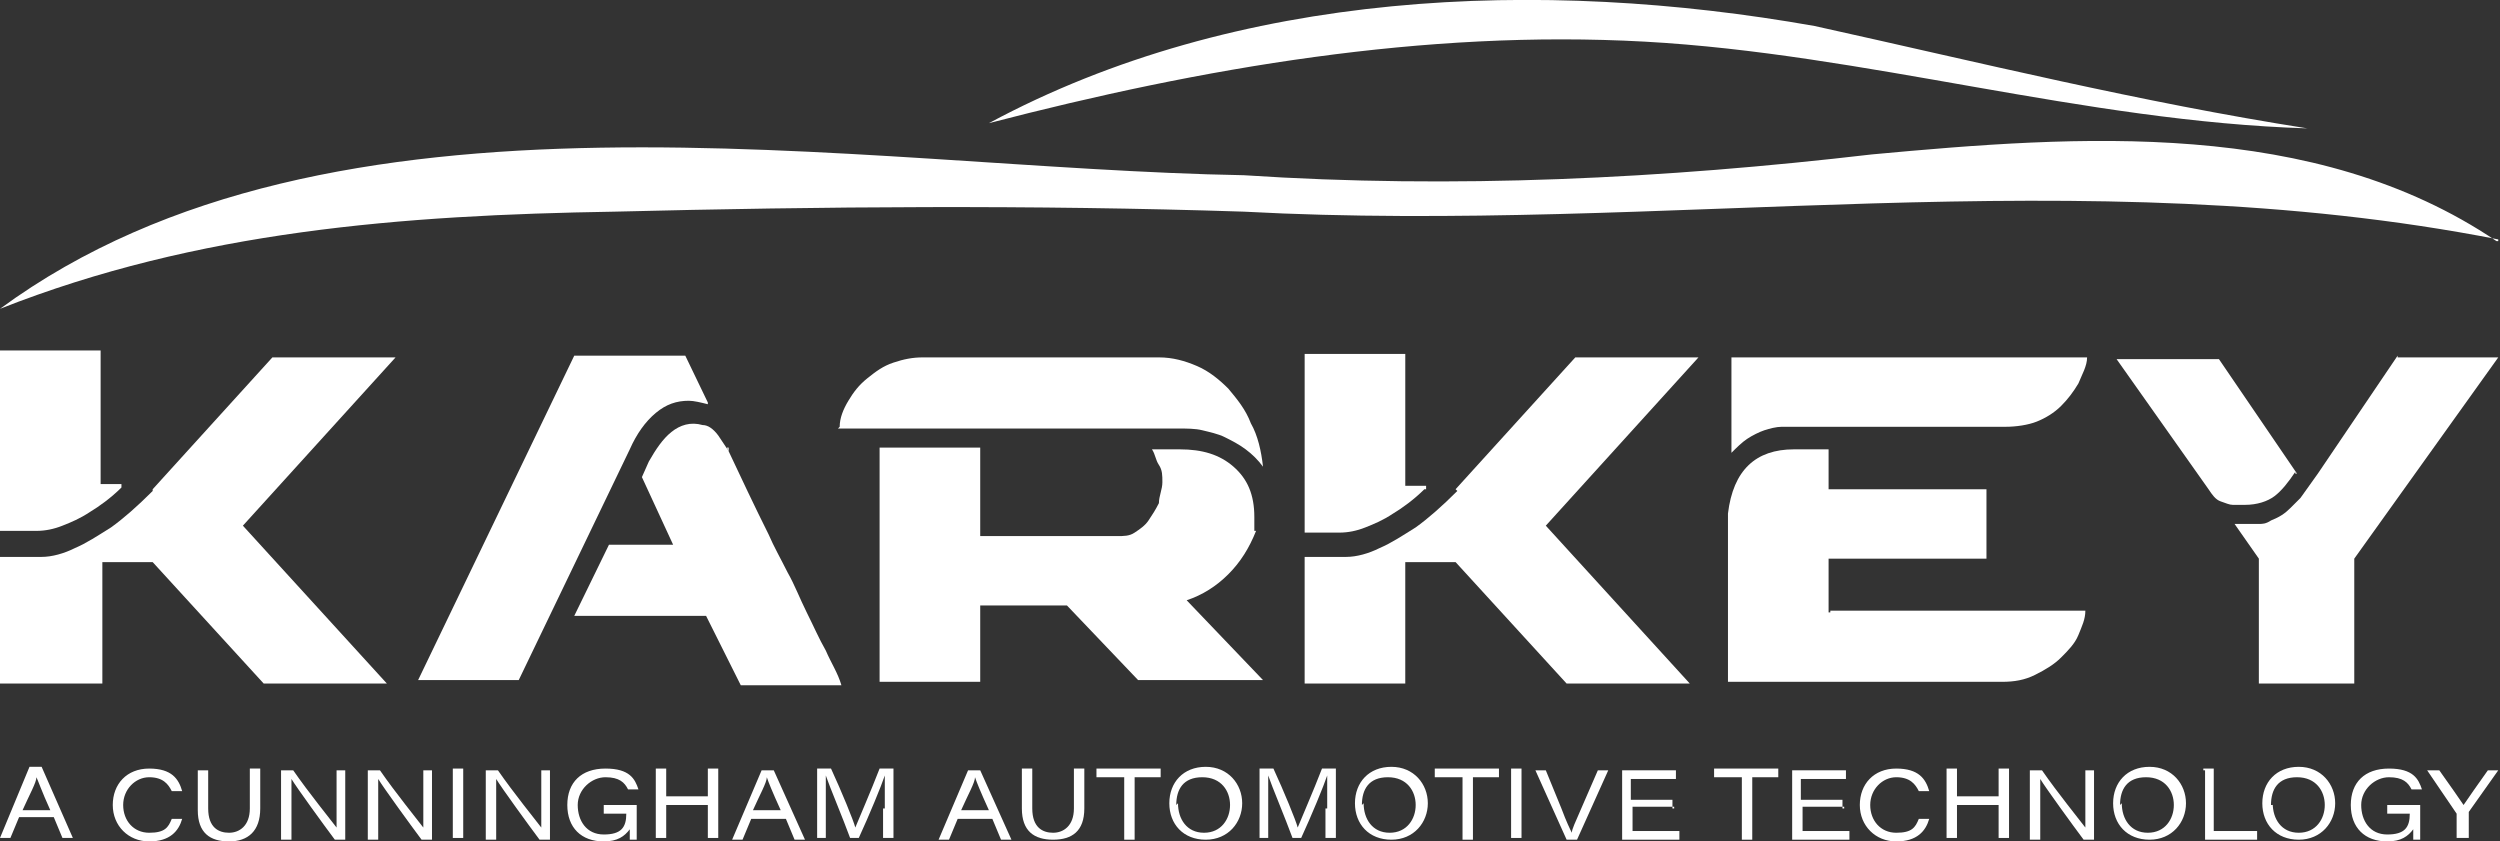
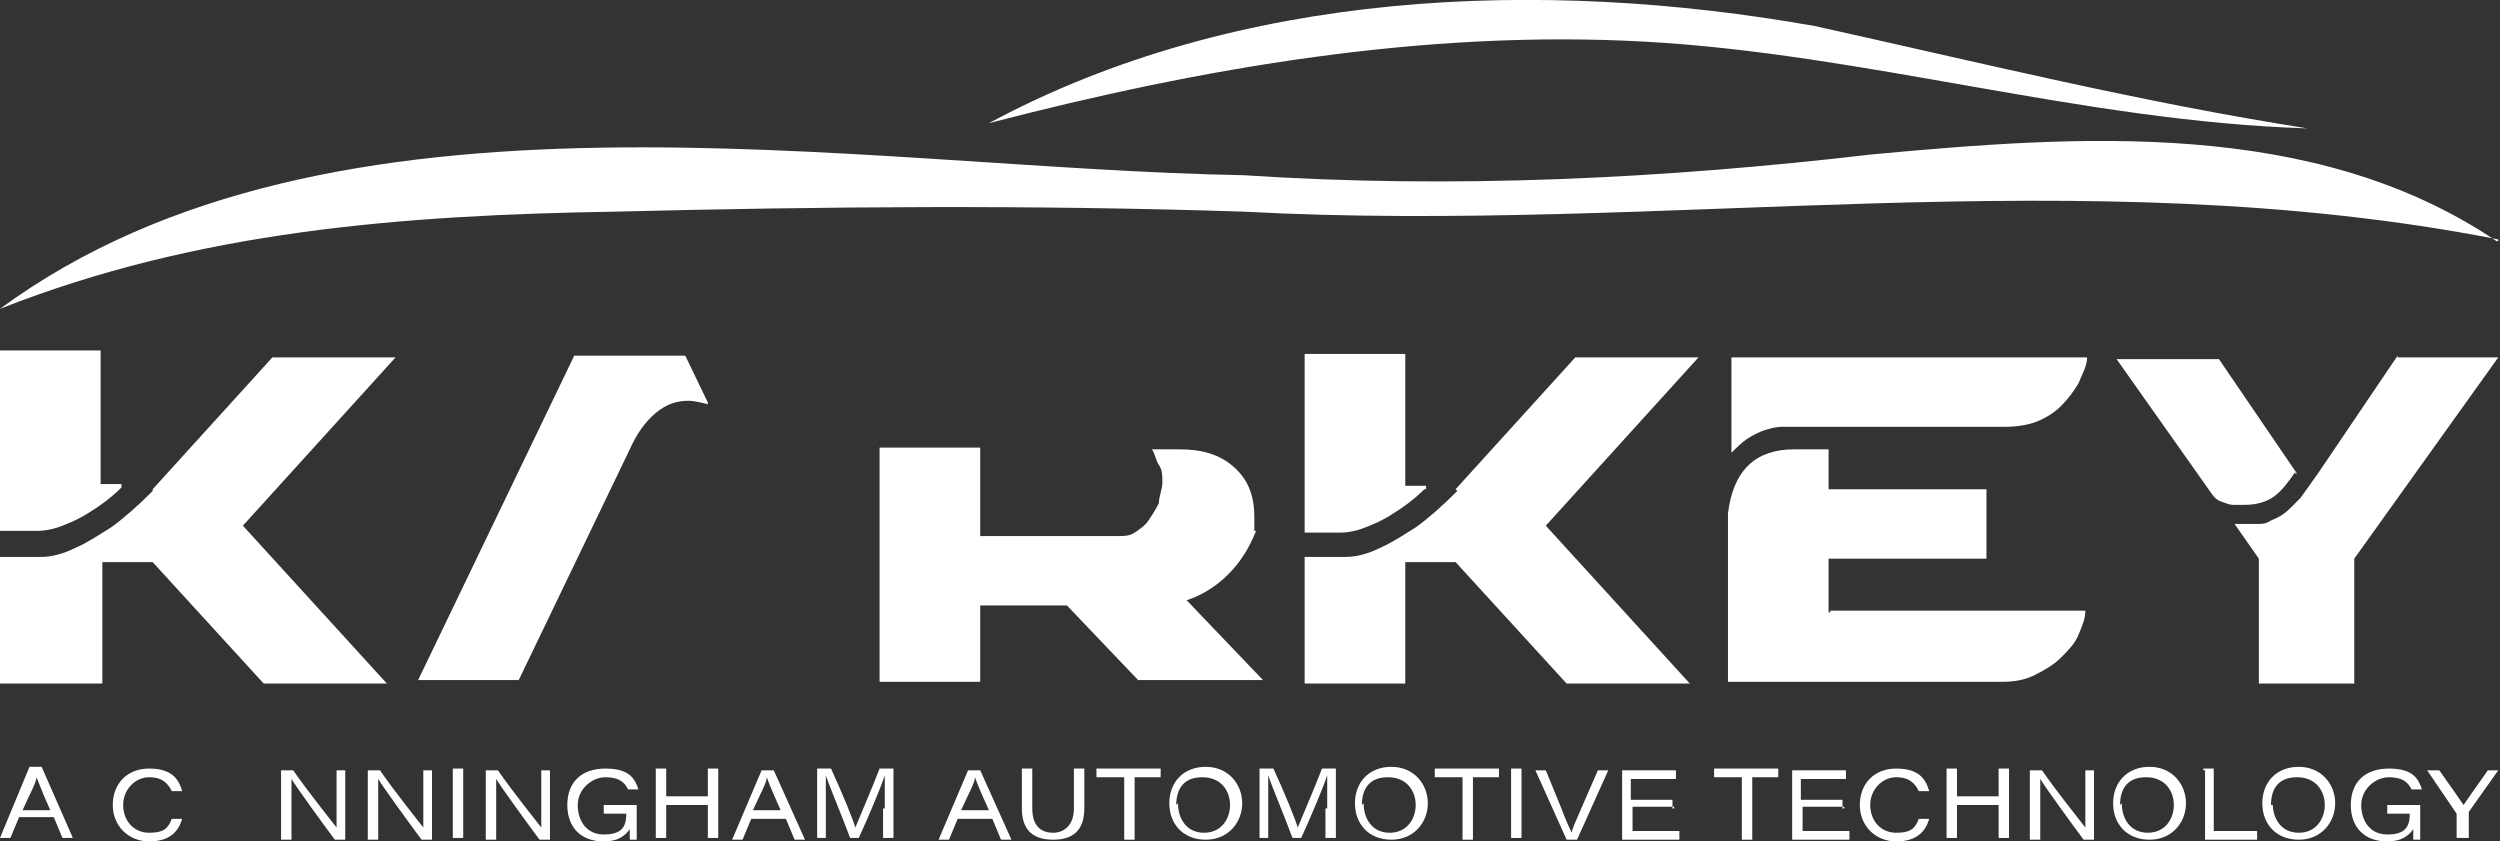
<svg xmlns="http://www.w3.org/2000/svg" viewBox="0 0 144.1 48.5" version="1.1" id="Layer_1">
  <rect x="0" y="0" width="144.1" height="48.5" fill="#333333" stroke="none" />
  <defs>
    <style>
      .st0 {
        fill: #fff;
      }
    </style>
  </defs>
  <path d="M8.8,28.2l6.9-7.6h7.1l-8.8,9.7,8.3,9.1h-7.1l-6.4-7h-2.9v7H0v-7.3h2.4c.6,0,1.3-.2,1.9-.5.7-.3,1.3-.7,2.1-1.2.7-.5,1.5-1.2,2.4-2.1h0Z" class="st0" />
  <path d="M7,28.1c-.6.6-1.3,1.1-1.8,1.4-.6.4-1.1.6-1.6.8s-1,.3-1.5.3H0v-10.4h5.8v7.7h1.2v.2Z" class="st0" />
  <path d="M40.8,23.3c-.4-.1-.8-.2-1.1-.2-.7,0-1.3.2-1.9.7-.6.5-1.1,1.2-1.5,2.1l-6.4,13.3h-5.8l9-18.7h6.4l1.3,2.7h0Z" class="st0" />
-   <path d="M41.9,25.8c.8,1.7,1.6,3.4,2.4,5,.3.7.7,1.4,1.1,2.2.4.7.7,1.5,1.1,2.3s.7,1.5,1.1,2.2c.3.7.7,1.3.9,2h-5.8l-2-4h-7.6l2-4.1h3.7l-1.8-3.9.4-.9c.4-.7.8-1.3,1.3-1.7.5-.4,1.1-.6,1.8-.4.3,0,.6.2.9.6.2.3.4.6.6.9h0v-.2Z" class="st0" />
-   <path d="M48.4,24.6c0-.5.2-1,.5-1.5s.6-.9,1.1-1.3.9-.7,1.5-.9c.6-.2,1.1-.3,1.7-.3h13.6c.8,0,1.5.2,2.2.5s1.3.8,1.8,1.3c.5.6,1,1.2,1.3,2,.4.7.6,1.6.7,2.5-.3-.4-.6-.7-1-1s-.8-.5-1.2-.7-.9-.3-1.3-.4-.9-.1-1.4-.1h-19.6,0Z" class="st0" />
  <path d="M72.4,30.6c-.4,1-.9,1.8-1.6,2.5s-1.5,1.2-2.4,1.5l4.4,4.6h-7.2l-4.1-4.3h-5v4.4h-5.8v-13.5h5.8v5.1h7.9c.4,0,.7,0,1-.2s.6-.4.8-.7c.2-.3.4-.6.6-1,0-.4.2-.8.2-1.2s0-.7-.2-1-.2-.6-.4-.9h1.6c1.3,0,2.3.3,3.1,1,.8.7,1.2,1.6,1.2,2.9v.8h0Z" class="st0" />
  <path d="M83.9,28.2l6.9-7.6h7.1l-8.8,9.7,8.3,9.1h-7.1l-6.4-7h-2.9v7h-5.8v-7.3h2.4c.6,0,1.3-.2,1.9-.5.7-.3,1.3-.7,2.1-1.2.7-.5,1.5-1.2,2.4-2.1h0Z" class="st0" />
  <path d="M82.1,28.2c-.6.6-1.3,1.1-1.8,1.4-.6.4-1.1.6-1.6.8-.5.2-1,.3-1.5.3h-2v-10.3h5.8v7.6h1.2v.2Z" class="st0" />
  <path d="M99.7,20.6h20.6c0,.5-.3,1-.5,1.5-.3.5-.6.9-1,1.3s-.9.7-1.4.9c-.5.2-1.2.3-1.8.3h-12.9c-.3,0-.7.1-1,.2s-.7.3-1,.5-.6.5-.9.8v-5.7h0v.2Z" class="st0" />
  <path d="M105.5,35.2h14.7c0,.5-.2.9-.4,1.4-.2.5-.6.9-1,1.3-.4.4-.9.7-1.5,1s-1.2.4-1.9.4h-15.8v-9.7c.3-2.5,1.6-3.7,3.8-3.7h2v2.3h9.1v4h-9.1v3.1h.1Z" class="st0" />
  <path d="M132.3,27.2c-.4.6-.8,1.1-1.2,1.4s-1,.5-1.7.5h-.7c-.2,0-.4-.1-.7-.2s-.5-.4-.7-.7l-5.3-7.5h5.9l4.5,6.6h-.1Z" class="st0" />
  <path d="M138.2,20.6h5.8l-8.3,11.6v7.2h-5.5v-7.2l-1.4-2h1.4c.2,0,.4,0,.7-.2.5-.2.8-.4,1.1-.7s.5-.5.6-.6l1-1.4,4.6-6.8h0Z" class="st0" />
  <path d="M57,7.1C71.3-.6,88.8-1.3,104.6,1.5c9.5,2.1,18.8,4.4,28.4,5.9-12.9-.4-25.5-4.3-38.2-5-12.7-.7-25.5,1.5-37.8,4.7h0Z" class="st0" />
  <path d="M1.1,47.1l-.5,1.2h-.6l1.7-4.1h.7l1.8,4.1h-.6l-.5-1.2s-2,0-2,0ZM2.9,46.7c-.5-1.1-.7-1.7-.8-1.9h0c0,.3-.4,1-.8,1.9h1.6Z" class="st0" />
  <path d="M10.5,47.2c-.2.7-.7,1.3-1.9,1.3s-2.1-.9-2.1-2.1.8-2.1,2.1-2.1,1.7.6,1.9,1.3h-.6c-.2-.4-.5-.8-1.3-.8s-1.5.7-1.5,1.6.6,1.6,1.5,1.6,1.1-.3,1.3-.8h.6Z" class="st0" />
-   <path d="M12,44.3v2.3c0,1.1.6,1.4,1.2,1.4s1.2-.4,1.2-1.4v-2.3h.6v2.3c0,1.3-.7,1.9-1.8,1.9s-1.8-.5-1.8-1.8v-2.3h.6Z" class="st0" />
  <path d="M16.2,48.4v-4h.7c.9,1.3,2.2,2.9,2.5,3.3h0v-3.3h.5v4h-.6c-.6-.8-2.2-3-2.5-3.5h0v3.5h-.6Z" class="st0" />
  <path d="M21.2,48.4v-4h.7c.9,1.3,2.2,2.9,2.5,3.3h0v-3.3h.5v4h-.6c-.6-.8-2.2-3-2.5-3.5h0v3.5h-.6Z" class="st0" />
  <path d="M26.7,44.3v4h-.6v-4h.6Z" class="st0" />
  <path d="M28,48.4v-4h.7c.9,1.3,2.2,2.9,2.5,3.3h0v-3.3h.5v4h-.6c-.6-.8-2.2-3-2.5-3.5h0v3.5h-.6Z" class="st0" />
  <path d="M36.7,48.4h-.4v-.6c-.3.4-.7.7-1.5.7-1.3,0-2.1-.8-2.1-2.1s.8-2.1,2.2-2.1,1.7.6,1.9,1.2h-.6c-.2-.4-.5-.7-1.3-.7s-1.6.7-1.6,1.6.5,1.7,1.5,1.7,1.3-.4,1.3-1.2h0c0,0-1.3,0-1.3,0v-.5h1.9v2.2h0Z" class="st0" />
  <path d="M37.8,44.3h.6v1.6h2.4v-1.6h.6v4h-.6v-1.9h-2.4v1.9h-.6v-4Z" class="st0" />
  <path d="M43.3,47.2l-.5,1.2h-.6l1.7-4h.7l1.8,4h-.6l-.5-1.2h-2ZM45,46.7c-.5-1.1-.7-1.6-.8-1.9h0c0,.3-.4,1-.8,1.9h1.6Z" class="st0" />
  <path d="M51,46.6v-1.9h0c-.2.6-.9,2.3-1.5,3.6h-.5c-.4-1.1-1.2-3-1.4-3.6h0v3.6h-.5v-4h.8c.6,1.3,1.3,3,1.4,3.4h0c.2-.5.9-2.1,1.4-3.4h.8v4h-.6v-1.7h0Z" class="st0" />
  <path d="M55.2,47.2l-.5,1.2h-.6l1.7-4h.7l1.8,4h-.6l-.5-1.2h-2ZM57,46.7c-.5-1.1-.7-1.6-.8-1.9h0c0,.3-.4,1-.8,1.9h1.6Z" class="st0" />
  <path d="M59.5,44.3v2.3c0,1.1.6,1.4,1.2,1.4s1.2-.4,1.2-1.4v-2.3h.6v2.3c0,1.3-.7,1.8-1.8,1.8s-1.8-.5-1.8-1.8v-2.3h.6Z" class="st0" />
  <path d="M64.8,44.8h-1.6v-.5h3.7v.5h-1.5v3.6h-.6v-3.6Z" class="st0" />
  <path d="M71.6,46.3c0,1.1-.8,2.1-2.1,2.1s-2.1-.9-2.1-2.1.8-2.1,2.1-2.1,2.1,1,2.1,2.1ZM67.9,46.3c0,.9.5,1.7,1.5,1.7s1.5-.8,1.5-1.6-.5-1.6-1.6-1.6-1.5.7-1.5,1.6h0Z" class="st0" />
  <path d="M76.5,46.6v-1.9h0c-.2.6-.9,2.3-1.5,3.6h-.5c-.4-1.1-1.2-3-1.4-3.6h0v3.6h-.5v-4h.8c.6,1.3,1.3,3,1.4,3.4h0c.2-.5.9-2.1,1.4-3.4h.8v4h-.6v-1.7h0Z" class="st0" />
  <path d="M82.3,46.3c0,1.1-.8,2.1-2.1,2.1s-2.1-.9-2.1-2.1.8-2.1,2.1-2.1,2.1,1,2.1,2.1ZM78.6,46.3c0,.9.5,1.7,1.5,1.7s1.5-.8,1.5-1.6-.5-1.6-1.6-1.6-1.5.7-1.5,1.6h0Z" class="st0" />
  <path d="M84.3,44.8h-1.6v-.5h3.7v.5h-1.5v3.6h-.6v-3.6Z" class="st0" />
  <path d="M87.7,44.3v4h-.6v-4h.6Z" class="st0" />
  <path d="M90.3,48.4l-1.8-4h.6l.9,2.2c.3.8.5,1.2.6,1.4h0c0-.2.2-.6.5-1.3l1-2.3h.6l-1.8,4s-.6,0-.6,0Z" class="st0" />
  <path d="M96.5,46.5h-2.4v1.4h2.7v.5h-3.3v-4h3.1v.5h-2.6v1.2h2.4v.5h.1Z" class="st0" />
  <path d="M100.4,44.8h-1.6v-.5h3.7v.5h-1.5v3.6h-.6v-3.6Z" class="st0" />
  <path d="M106.3,46.5h-2.4v1.4h2.7v.5h-3.3v-4h3.1v.5h-2.6v1.2h2.4v.5h.1Z" class="st0" />
-   <path d="M111.2,47.2c-.2.7-.7,1.3-1.9,1.3s-2.1-.9-2.1-2.1.8-2.1,2.1-2.1,1.7.6,1.9,1.3h-.6c-.2-.4-.5-.8-1.3-.8s-1.5.7-1.5,1.6.6,1.6,1.5,1.6,1.1-.3,1.3-.8h.6Z" class="st0" />
+   <path d="M111.2,47.2c-.2.7-.7,1.3-1.9,1.3s-2.1-.9-2.1-2.1.8-2.1,2.1-2.1,1.7.6,1.9,1.3h-.6c-.2-.4-.5-.8-1.3-.8s-1.5.7-1.5,1.6.6,1.6,1.5,1.6,1.1-.3,1.3-.8h.6" class="st0" />
  <path d="M112.2,44.3h.6v1.6h2.4v-1.6h.6v4h-.6v-1.9h-2.4v1.9h-.6v-4Z" class="st0" />
  <path d="M117,48.4v-4h.7c.9,1.3,2.2,2.9,2.5,3.3h0v-3.3h.5v4h-.6c-.6-.8-2.2-3-2.5-3.5h0v3.5h-.6Z" class="st0" />
  <path d="M126,46.3c0,1.1-.8,2.1-2.1,2.1s-2.1-.9-2.1-2.1.8-2.1,2.1-2.1,2.1,1,2.1,2.1ZM122.3,46.3c0,.9.5,1.7,1.5,1.7s1.5-.8,1.5-1.6-.5-1.6-1.6-1.6-1.5.7-1.5,1.6h0Z" class="st0" />
  <path d="M127,44.3h.6v3.6h2.5v.5h-3v-4h-.1Z" class="st0" />
  <path d="M134.6,46.3c0,1.1-.8,2.1-2.1,2.1s-2.1-.9-2.1-2.1.8-2.1,2.1-2.1,2.1,1,2.1,2.1ZM131,46.3c0,.9.5,1.7,1.5,1.7s1.5-.8,1.5-1.6-.5-1.6-1.6-1.6-1.5.7-1.5,1.6h.1Z" class="st0" />
  <path d="M139.5,48.4h-.4v-.6c-.3.4-.7.7-1.5.7-1.3,0-2.1-.8-2.1-2.1s.8-2.1,2.2-2.1,1.7.6,1.9,1.2h-.6c-.2-.4-.5-.7-1.3-.7s-1.6.7-1.6,1.6.5,1.7,1.5,1.7,1.3-.4,1.3-1.2h0c0,0-1.3,0-1.3,0v-.5h1.9v2.2h0Z" class="st0" />
  <path d="M141.6,48.4v-1.5h0c0,0-1.7-2.5-1.7-2.5h.7c.5.7,1.2,1.7,1.4,2,.2-.3.9-1.3,1.4-2h.6l-1.7,2.4h0v1.5h-.7Z" class="st0" />
  <path d="M144,13.8c-24-4.7-48.1-.3-72.3-1.6-12.2-.4-24.3-.3-36.3,0-12.2.2-24,1.1-35.4,5.6C19.2,3.7,49.2,9.7,71.7,10.1c12.1.8,24.2.2,36.2-1.2,11.9-1.1,25.5-2.1,36,5h.1Z" class="st0" />
</svg>